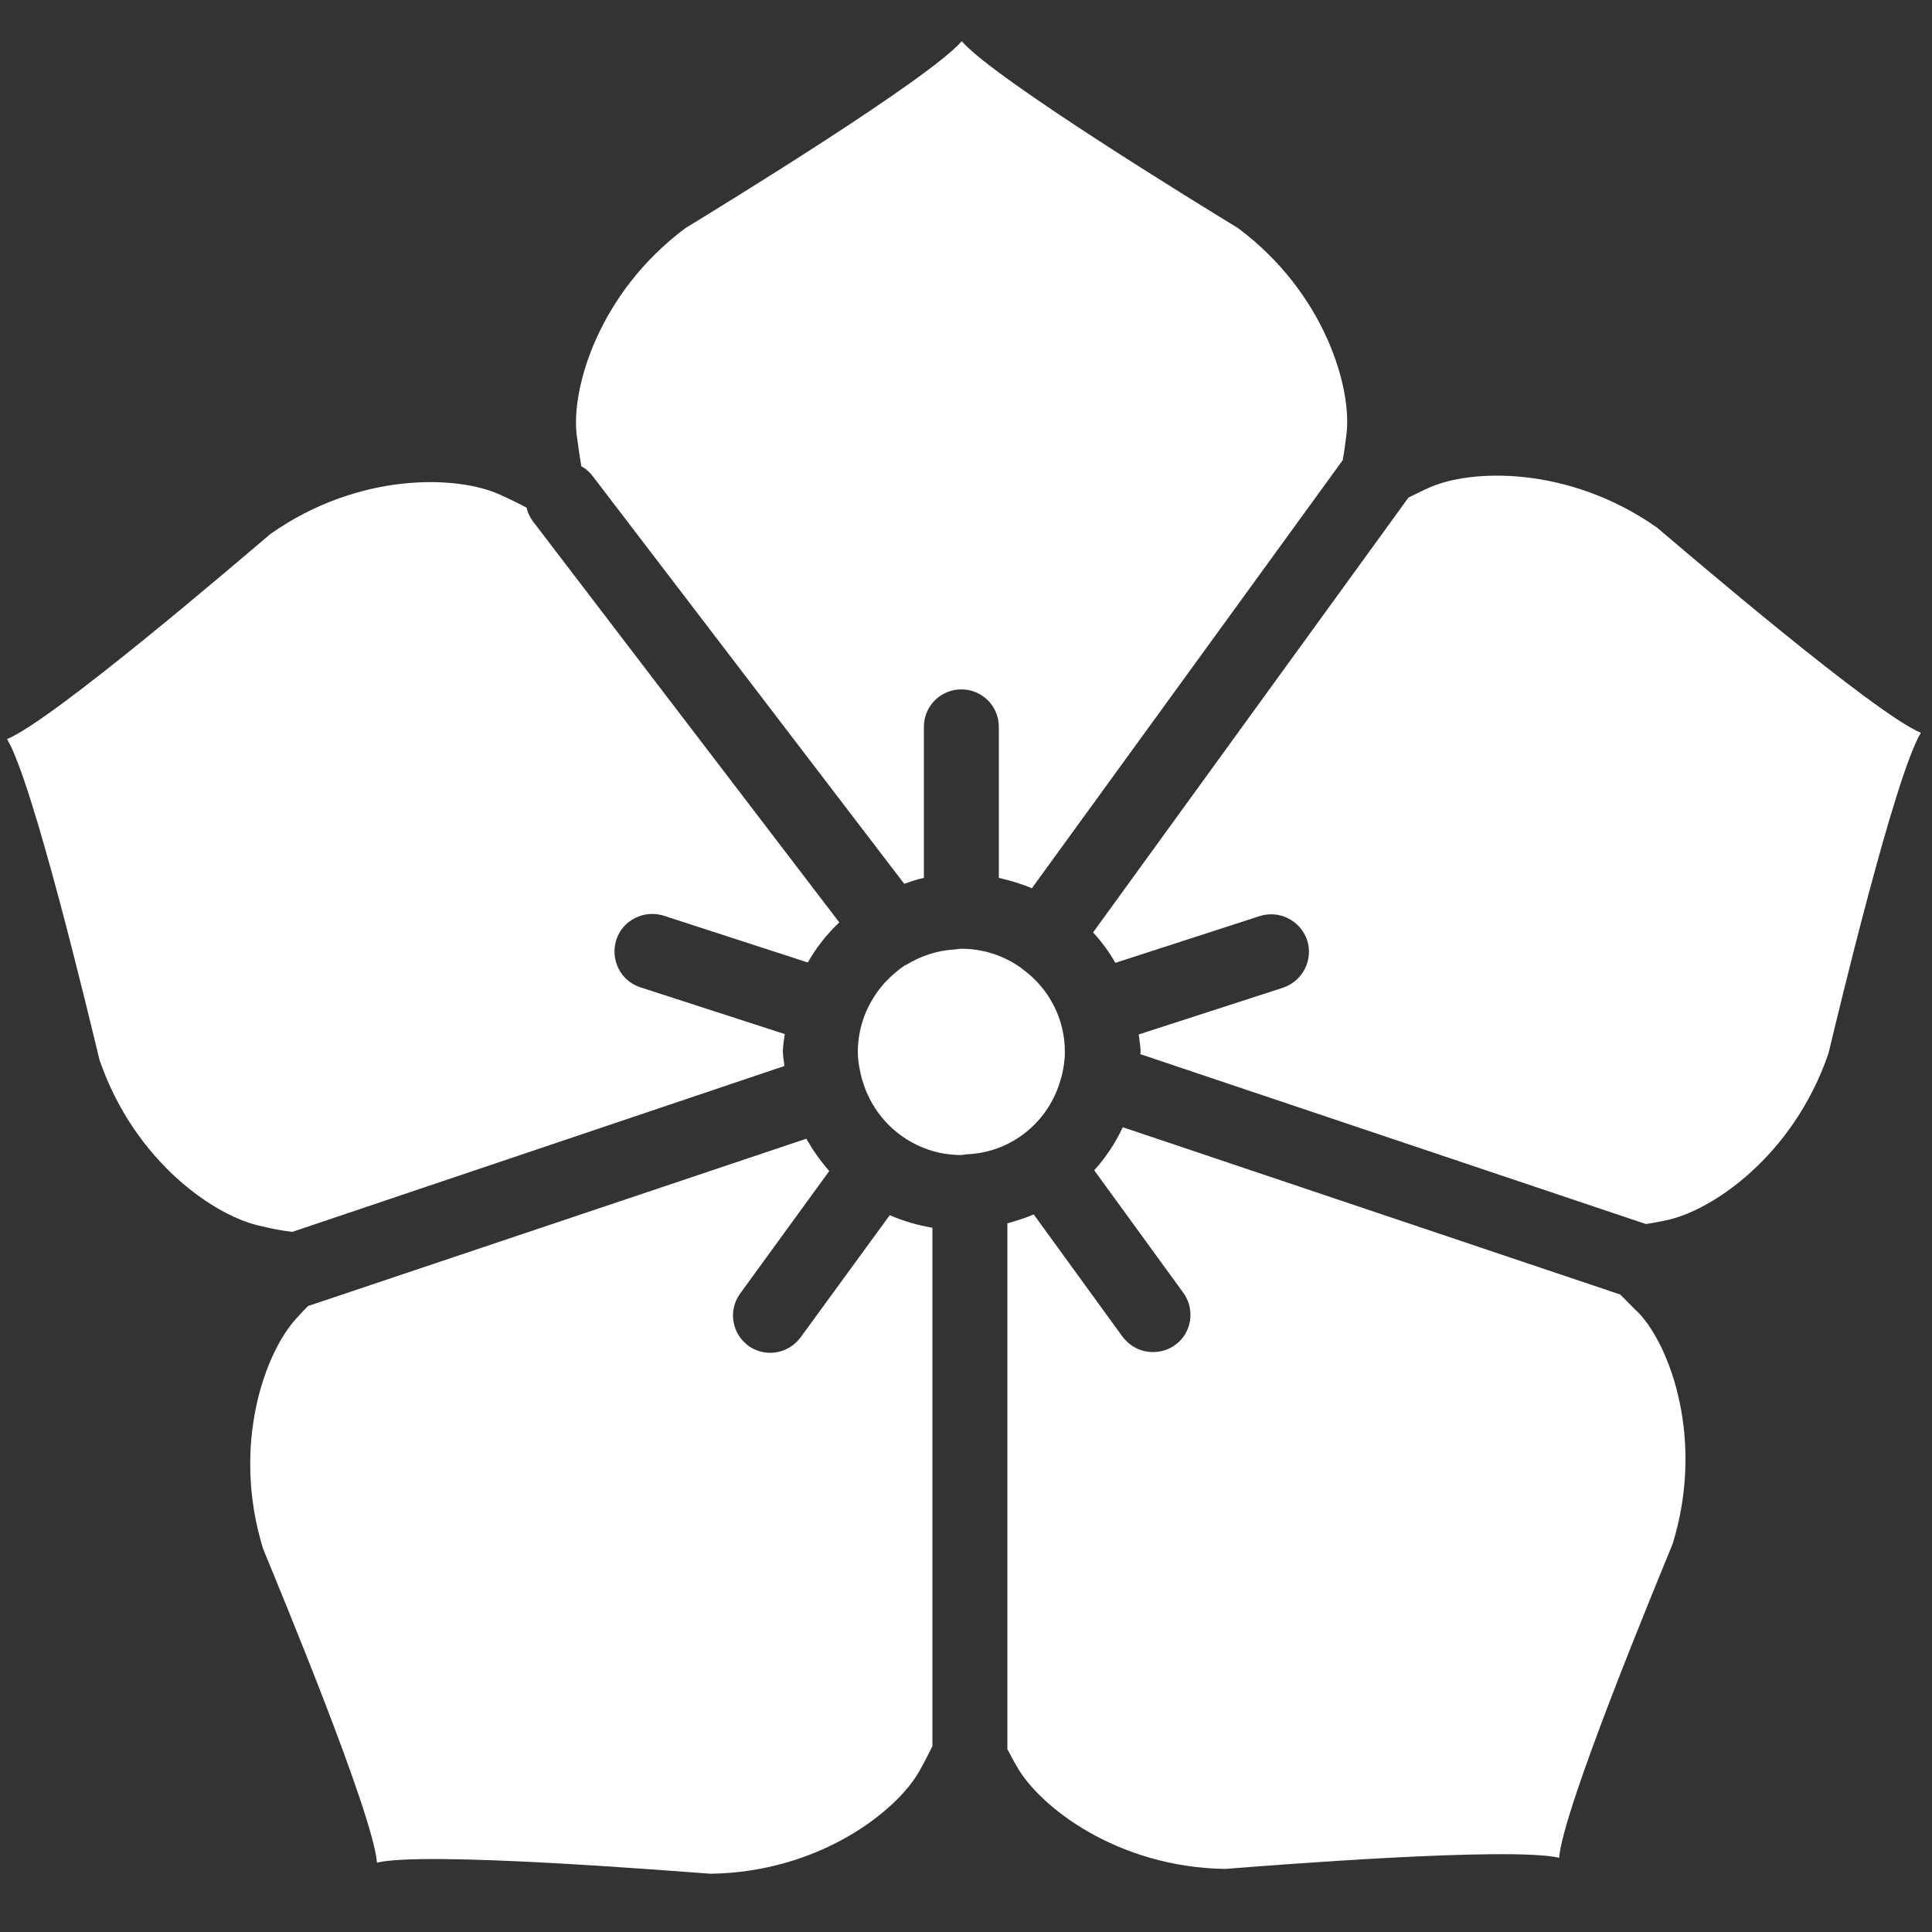
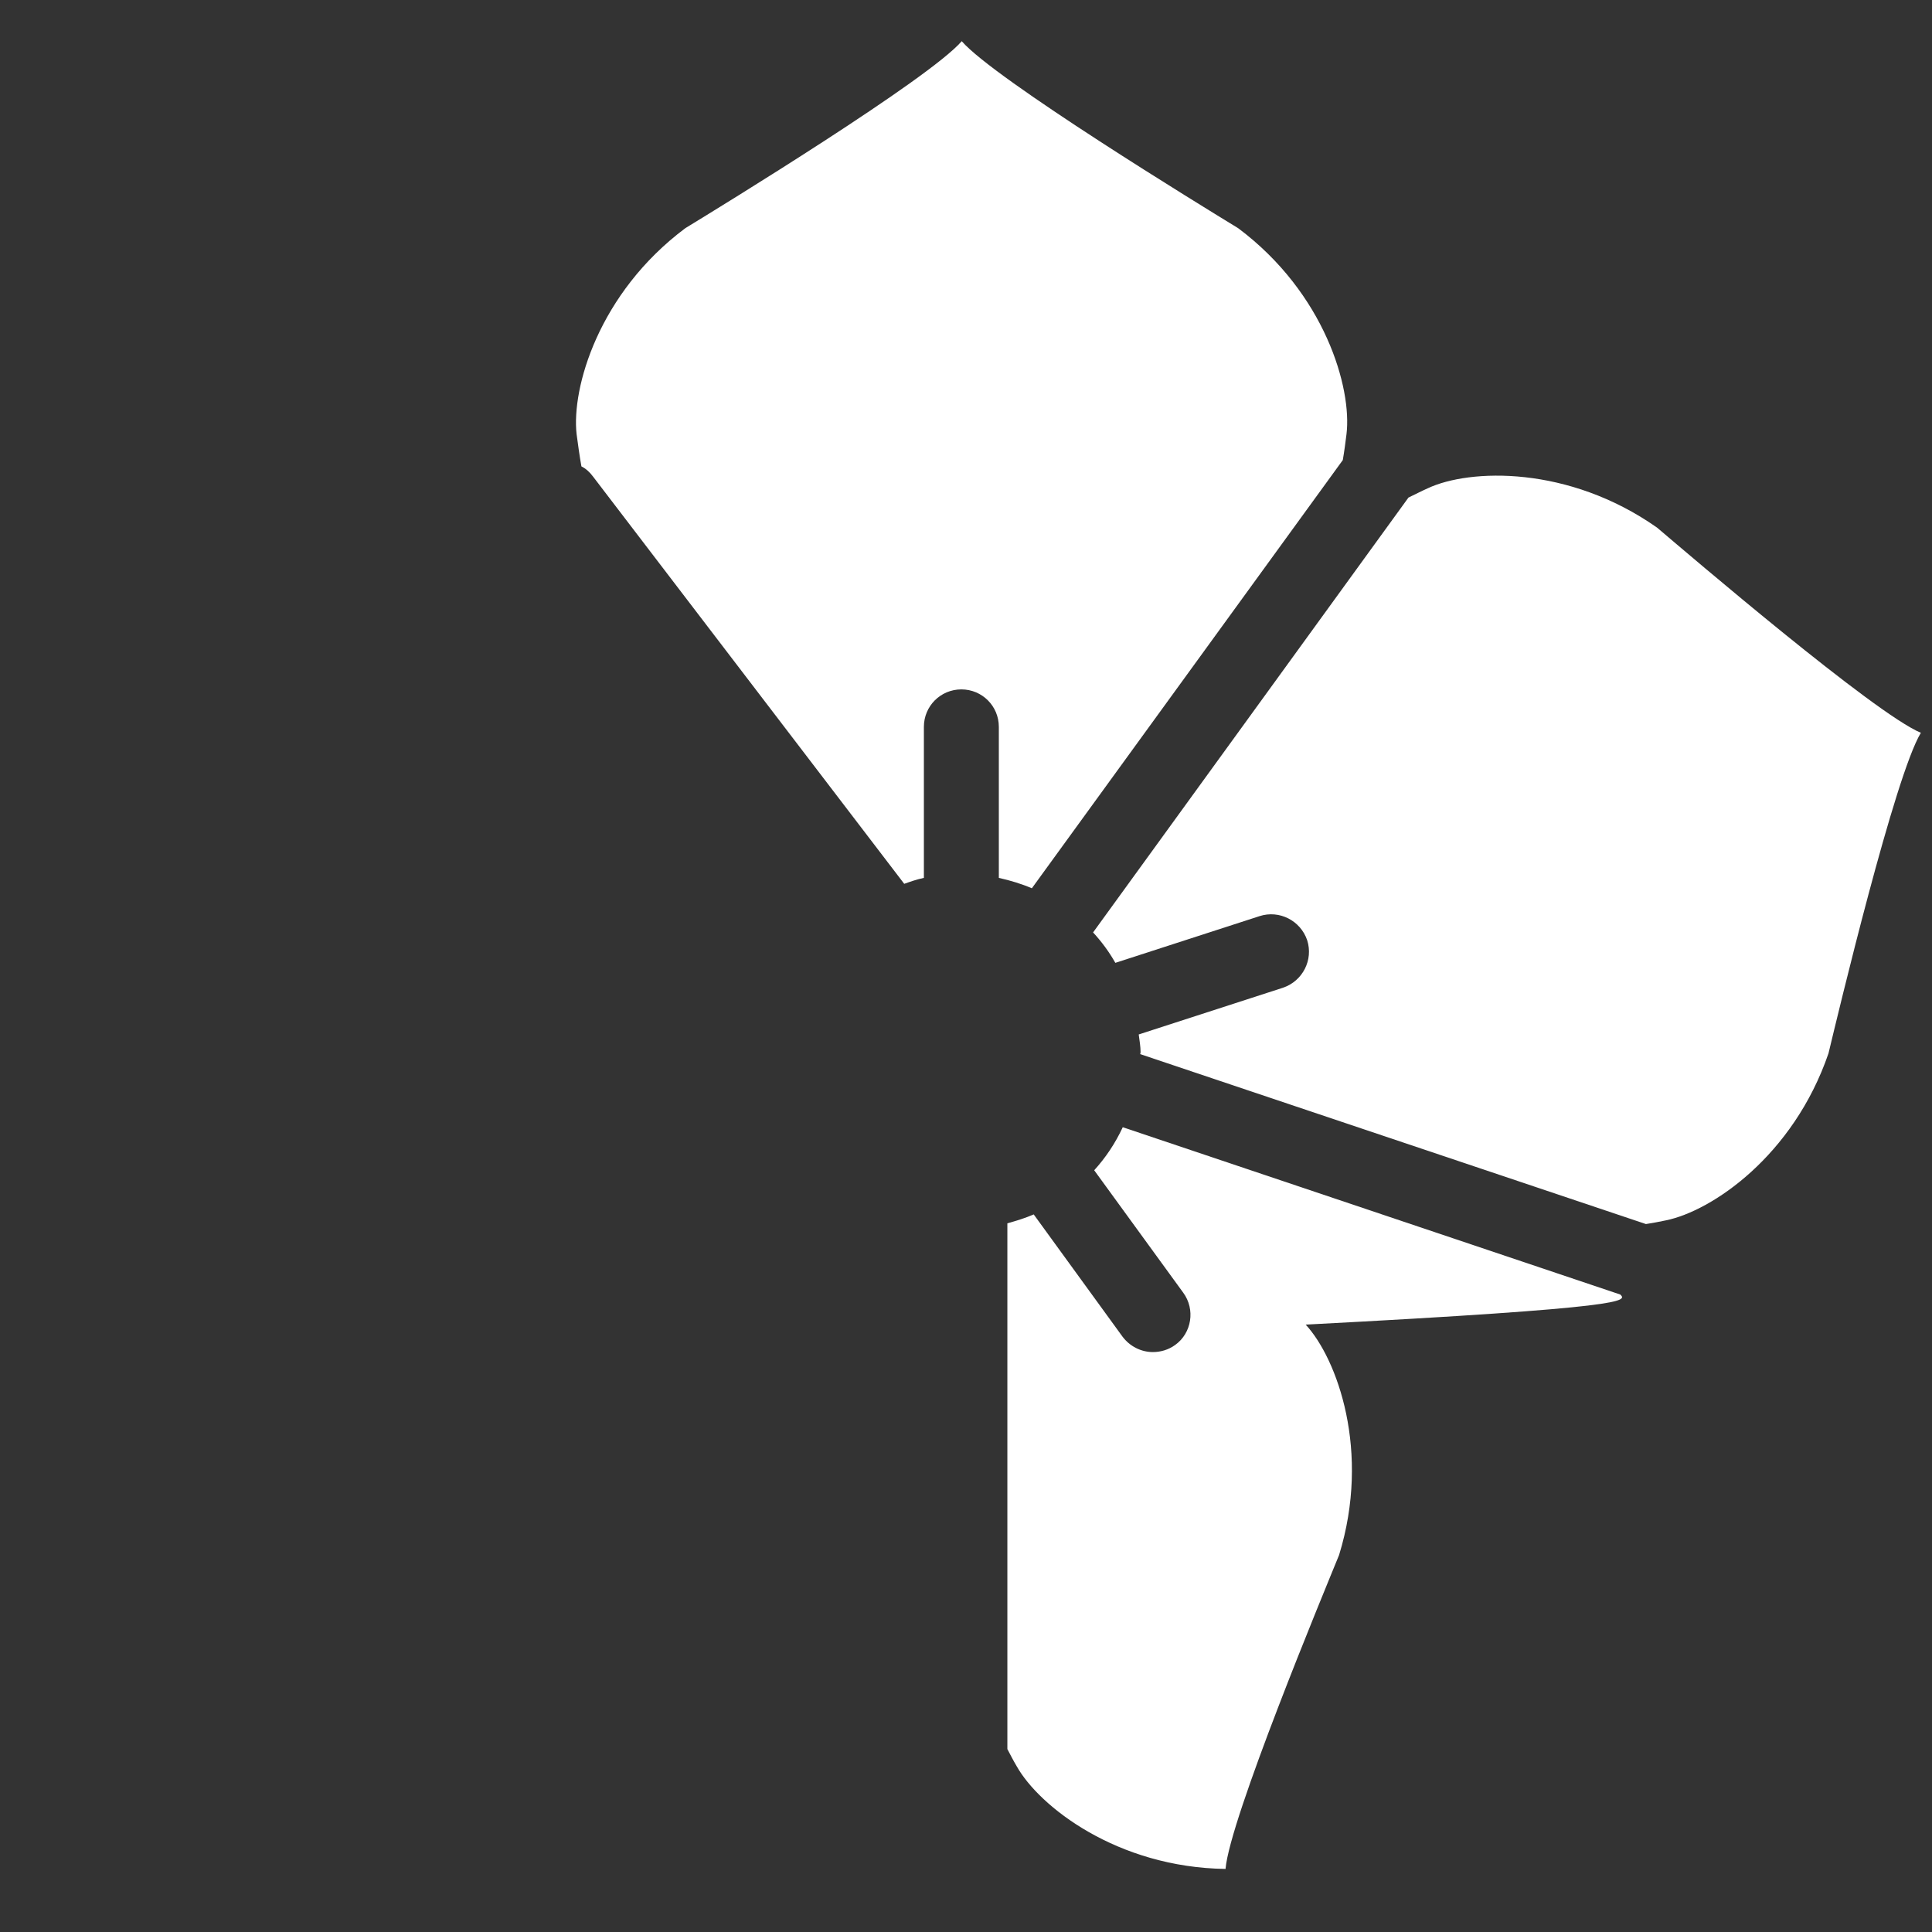
<svg xmlns="http://www.w3.org/2000/svg" version="1.1" id="Capa_1" x="0px" y="0px" viewBox="0 0 520.7 520.7" style="enable-background:new 0 0 520.7 520.7;" xml:space="preserve">
  <rect x="0" y="0" width="520.7" height="520.7" fill="#333333" stroke="none" />
  <style type="text/css">
	.st0{fill:#FFFFFF;}
</style>
  <g>
    <g>
      <path class="st0" d="M156.7,125.7c1.2,0.6,2.2,1.5,3.1,2.7l83.9,109.8c1.7-0.6,3.4-1.2,5.3-1.6v-40.7c0-5.6,4.5-10.1,10.1-10.1    c5.6,0,10.1,4.5,10.1,10.1v40.7c3.1,0.7,6.1,1.6,8.9,2.8L361.9,124c0.4-2.3,0.7-4.6,1-7c1.5-12.4-5.8-38-29.2-55.5    c-9.5-5.8-65.7-40.2-74.5-50.4c-8.8,10.2-65,44.6-74.5,50.4C161.3,79,154,104.6,155.4,117C155.8,120,156.2,122.9,156.7,125.7z" />
-       <path class="st0" d="M78.8,332l132.6-44.7c-0.1-1.3-0.4-2.5-0.4-3.8c0-1.7,0.3-3.2,0.5-4.8l-38.9-12.6c-5.3-1.7-8.2-7.4-6.5-12.8    c1.7-5.3,7.5-8.2,12.8-6.5l38.8,12.6c2.3-4,5.1-7.6,8.5-10.8l-82.5-108c-0.9-1.2-1.5-2.5-1.8-3.8c-2.3-1.2-4.7-2.4-7.2-3.5    c-11.4-5.2-37.9-6.2-61.8,10.6c-8.5,7.2-58.5,50.1-71,55.3c7,11.5,22.3,75.6,24.9,86.4c9.5,27.7,31.5,42.5,43.8,44.9    C73.4,331.2,76.1,331.7,78.8,332z" />
-       <path class="st0" d="M215.8,360.4c-2,2.7-5.1,4.2-8.2,4.2c-2.1,0-4.1-0.6-5.9-1.9c-4.5-3.3-5.5-9.6-2.2-14.1l24-33    c-2.4-2.7-4.4-5.6-6.2-8.7L83,352c-1.1,1.1-2.1,2.2-3.1,3.3c-8.5,9.2-17.6,34.2-9,62.1c4.2,10.3,29.6,71.2,30.7,84.6    c13.1-3.1,78.8,2.2,89.9,3c29.2-0.4,50.2-16.8,56.3-27.7c1.3-2.3,2.4-4.5,3.5-6.7V330.9c-4-0.7-7.9-1.8-11.5-3.4L215.8,360.4z" />
-       <path class="st0" d="M436.7,348.9l-134.1-45.1c-2,4.3-4.6,8.2-7.7,11.6l24,33c3.3,4.5,2.3,10.9-2.2,14.1c-1.8,1.3-3.9,1.9-6,1.9    c-3.1,0-6.2-1.5-8.2-4.2l-23.9-32.9c-2.3,1-4.6,1.7-7.1,2.4v141.7c0.8,1.5,1.6,3.1,2.5,4.6c6.1,10.9,27.1,27.3,56.3,27.7    c11.1-0.9,76.8-6.1,89.9-3c1.1-13.4,26.4-74.3,30.6-84.6c8.6-27.9-0.5-52.9-9-62.1C440.1,352.4,438.4,350.6,436.7,348.9z" />
+       <path class="st0" d="M436.7,348.9l-134.1-45.1c-2,4.3-4.6,8.2-7.7,11.6l24,33c3.3,4.5,2.3,10.9-2.2,14.1c-1.8,1.3-3.9,1.9-6,1.9    c-3.1,0-6.2-1.5-8.2-4.2l-23.9-32.9c-2.3,1-4.6,1.7-7.1,2.4v141.7c0.8,1.5,1.6,3.1,2.5,4.6c6.1,10.9,27.1,27.3,56.3,27.7    c1.1-13.4,26.4-74.3,30.6-84.6c8.6-27.9-0.5-52.9-9-62.1C440.1,352.4,438.4,350.6,436.7,348.9z" />
      <path class="st0" d="M446.6,142.2c-23.9-16.8-50.5-15.9-61.8-10.6c-1.8,0.8-3.5,1.7-5.2,2.5l-85,117.2c2.3,2.5,4.3,5.2,6,8.2    l38.9-12.6c5.3-1.7,11,1.2,12.8,6.5c1.7,5.3-1.2,11-6.5,12.8l-38.9,12.6c0.2,1.6,0.5,3.2,0.5,4.8c0,0.2-0.1,0.3-0.1,0.5    l136.3,45.8c1.8-0.3,3.6-0.6,5.4-1c12.3-2.5,34.3-17.3,43.8-45c2.6-10.8,17.9-74.9,24.9-86.4C505.2,192.3,455.1,149.4,446.6,142.2    z" />
-       <path class="st0" d="M285.9,290.8c0.1-0.2,0.1-0.4,0.2-0.6c0.5-2.1,0.9-4.4,0.9-6.7c0-9.2-4.5-17.3-11.4-22.3    c-0.2-0.1-0.3-0.3-0.5-0.4c-4.5-3.2-10-5.1-16-5.1c-0.7,0-1.3,0.2-2,0.2c-4.7,0.3-9,1.8-12.8,4.1c-0.2,0.1-0.4,0.2-0.6,0.3    c-1.9,1.3-3.6,2.8-5.2,4.5c-4.5,5-7.3,11.5-7.3,18.7c0,2.5,0.5,5,1.1,7.3c0.1,0.2,0.1,0.4,0.2,0.6c3.4,11.5,14,19.9,26.6,19.9    c0.2,0,0.4-0.1,0.7-0.1c0.2,0,0.4-0.1,0.6-0.1C272.7,310.7,282.8,302.2,285.9,290.8z" />
    </g>
  </g>
</svg>